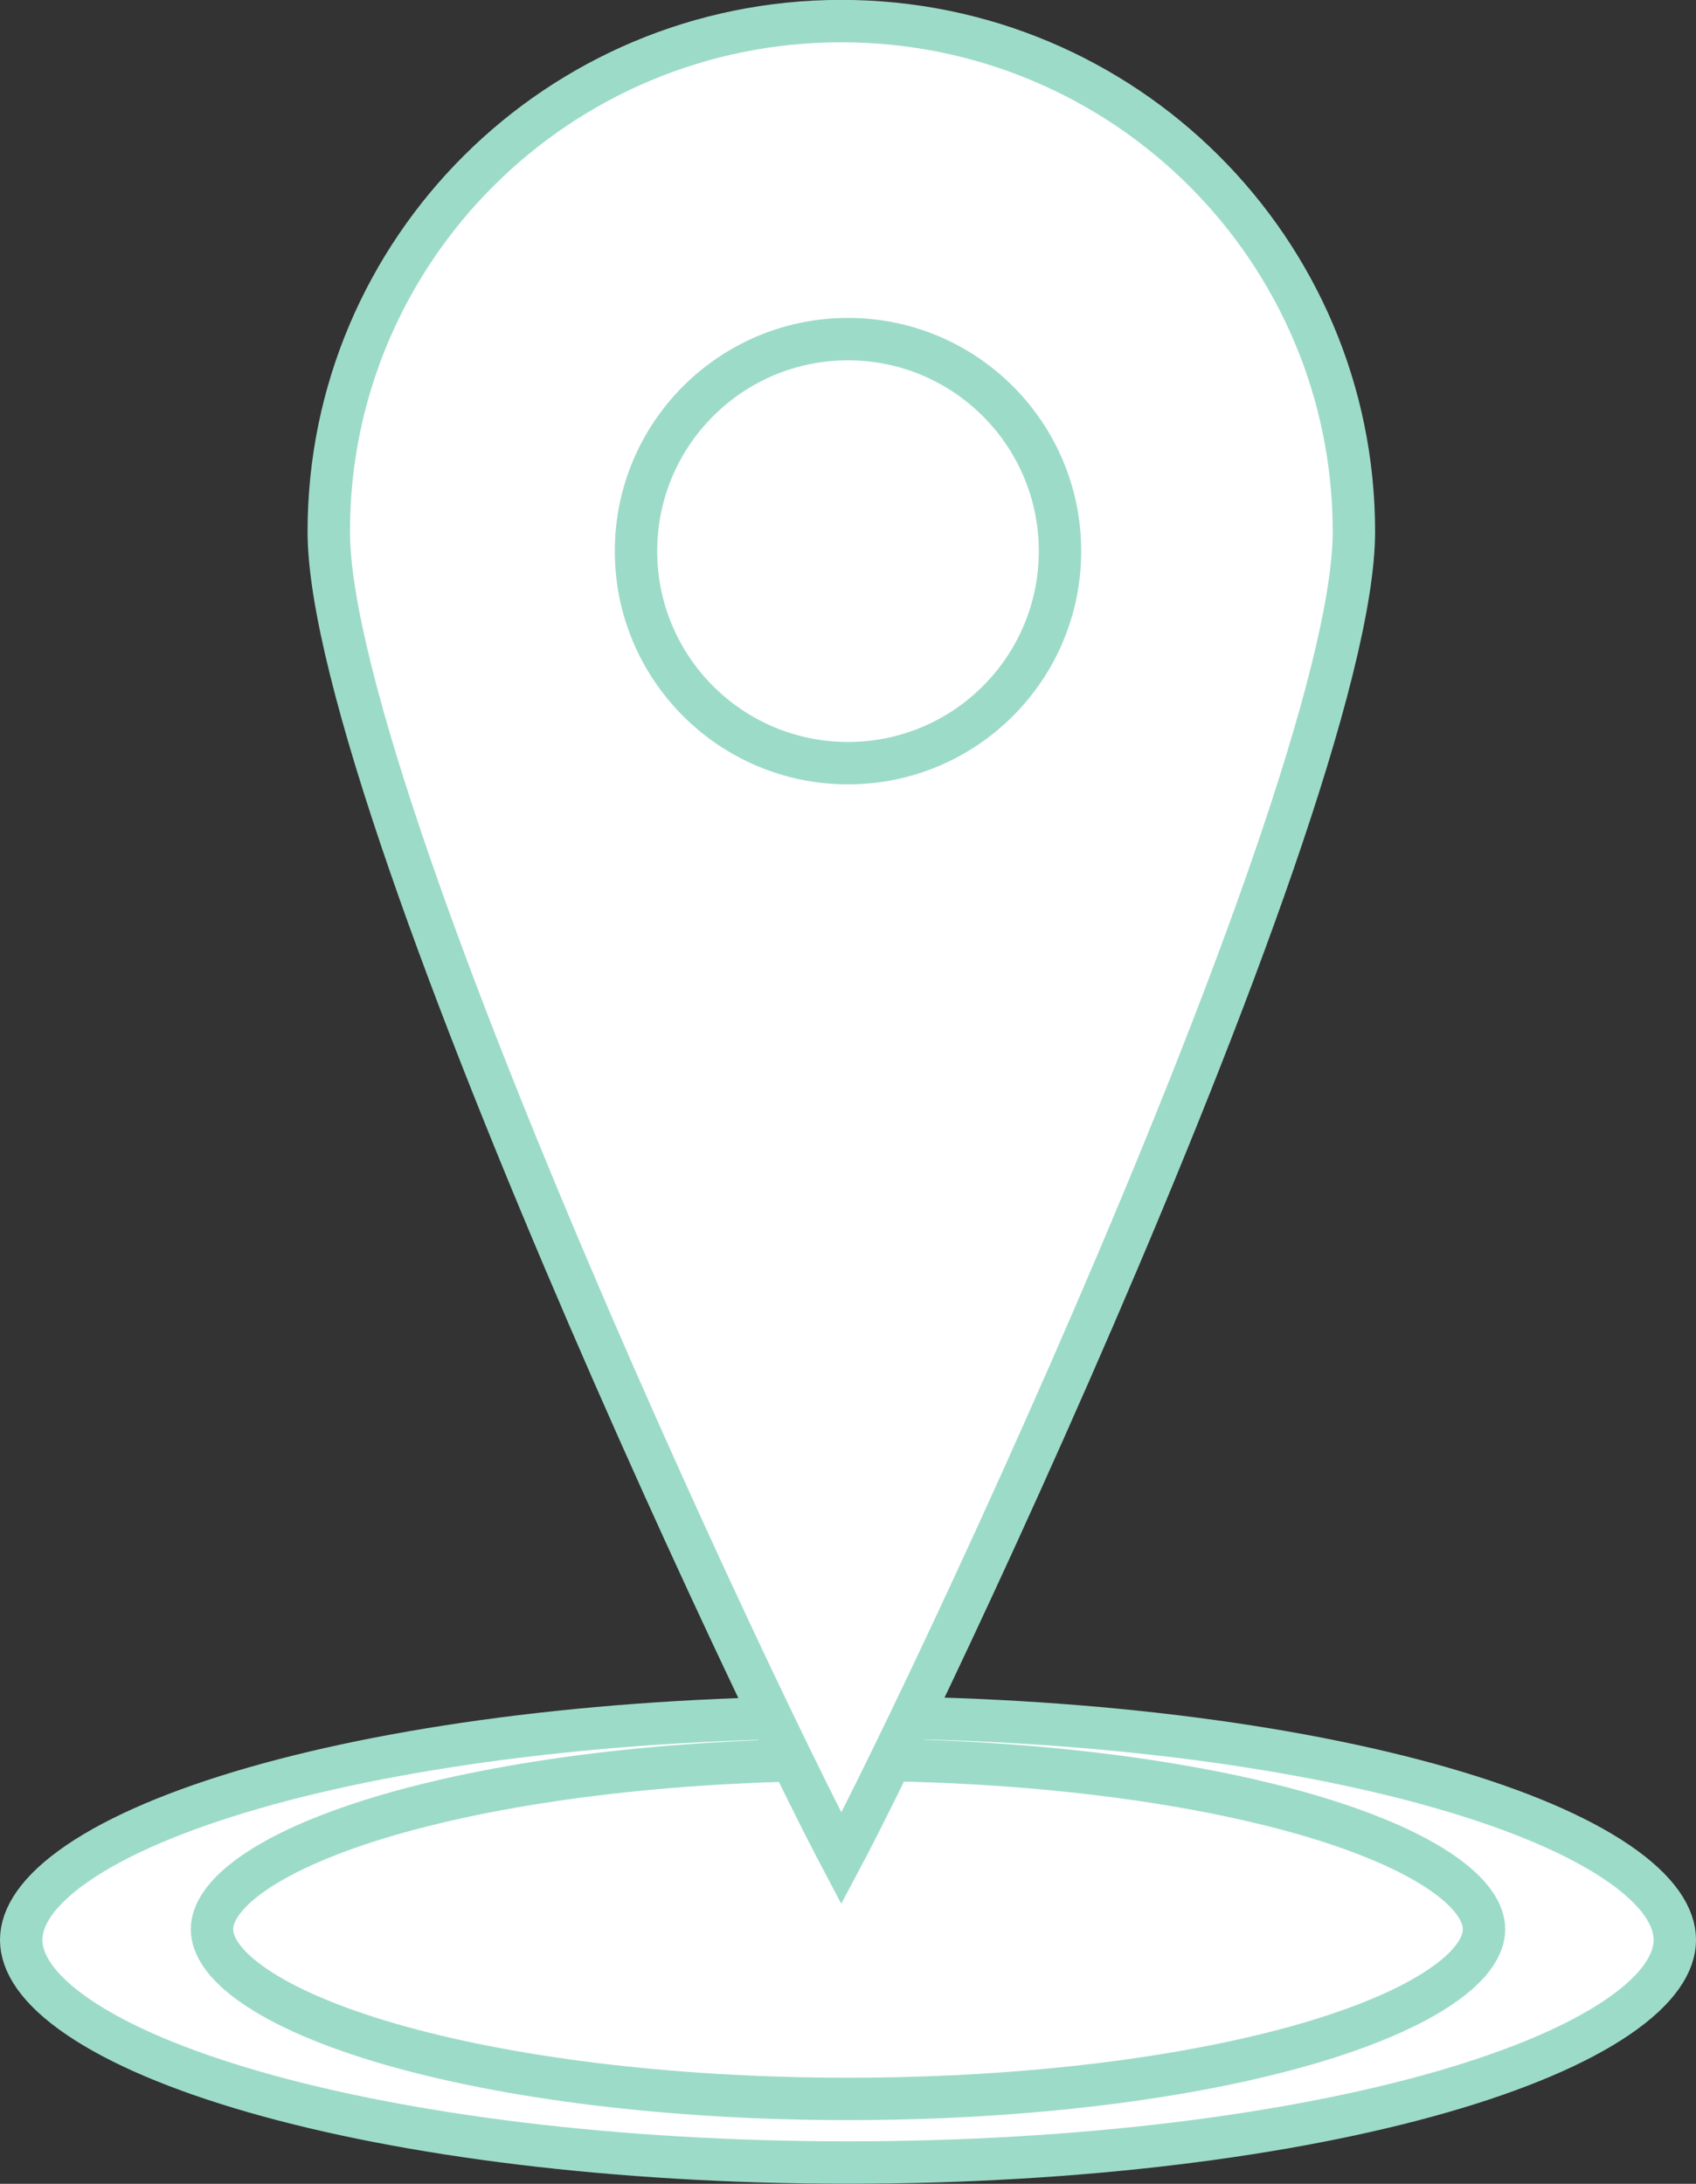
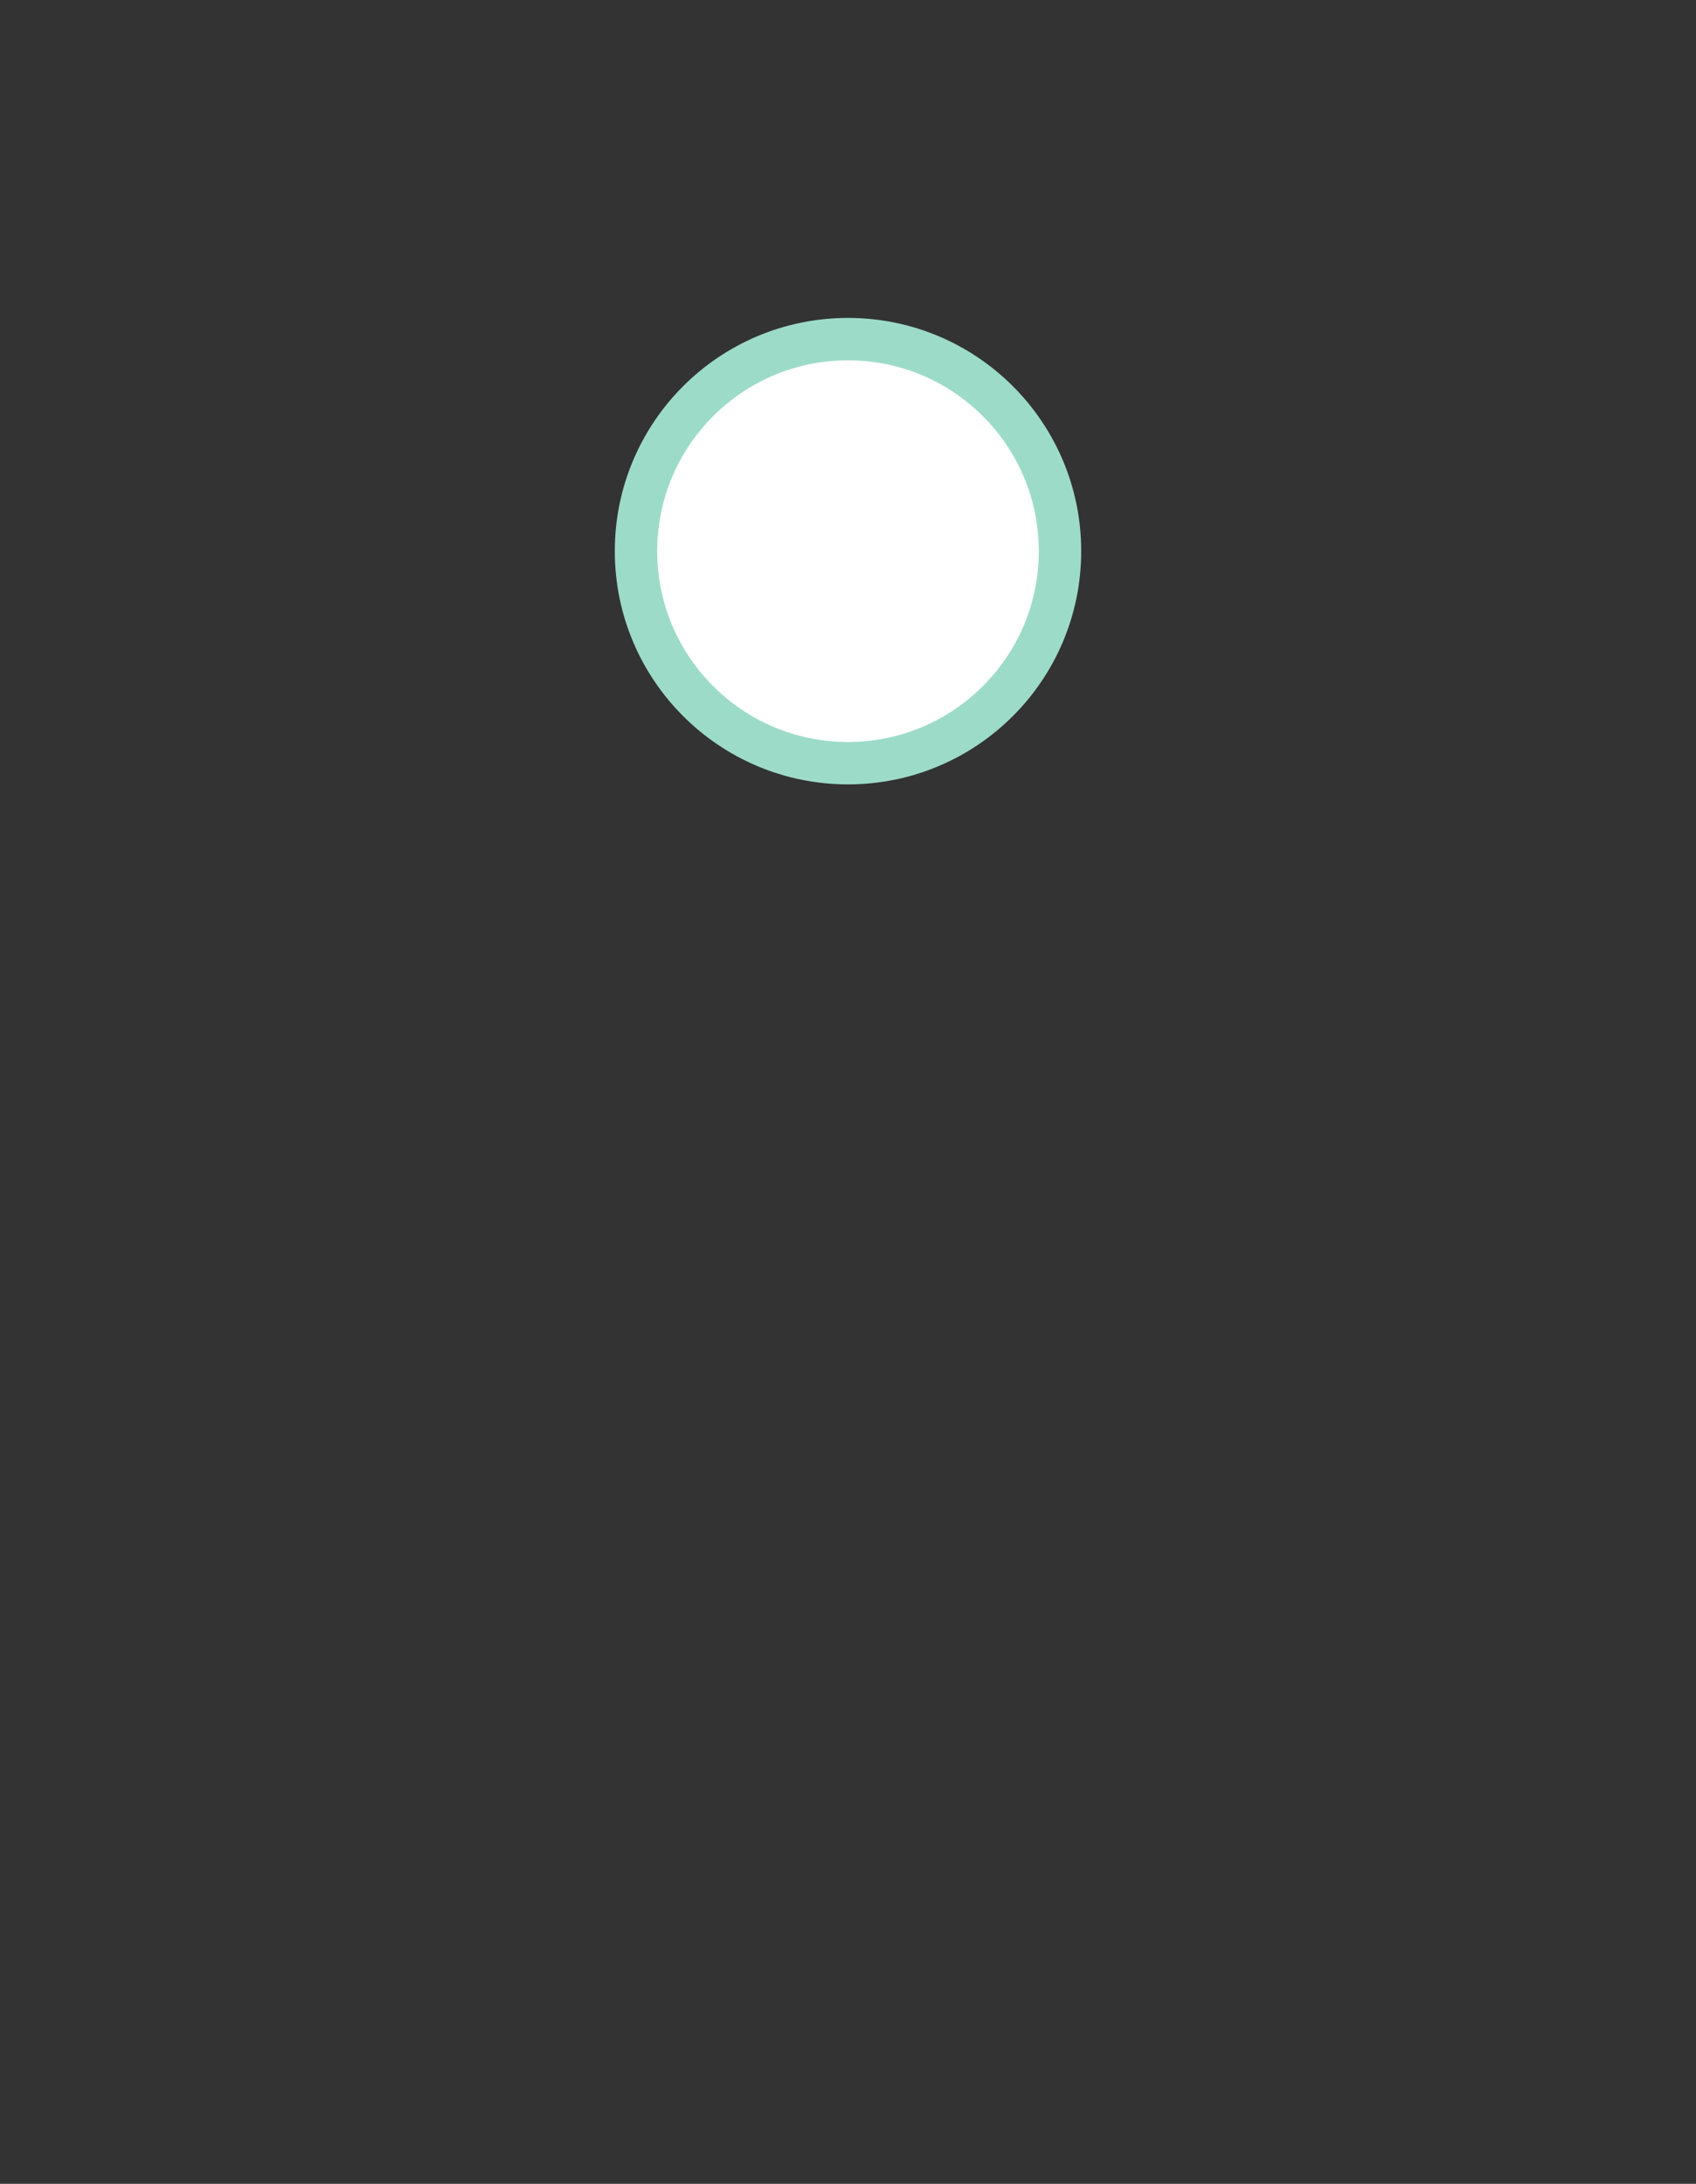
<svg xmlns="http://www.w3.org/2000/svg" width="80" height="103" viewBox="0 0 80 103" fill="none">
  <rect x="0" y="0" width="80" height="103" fill="#333333" stroke="none" />
-   <path d="M79 91.495C79 92.578 78.229 93.829 76.294 95.144C74.394 96.436 71.578 97.639 68.008 98.666C60.882 100.714 50.98 101.995 40 101.995C29.02 101.995 19.118 100.714 11.992 98.666C8.422 97.639 5.606 96.436 3.706 95.144C1.771 93.829 1 92.578 1 91.495C1 90.412 1.771 89.161 3.706 87.846C5.606 86.554 8.422 85.351 11.992 84.325C19.118 82.276 29.02 80.995 40 80.995C50.98 80.995 60.882 82.276 68.008 84.325C71.578 85.351 74.394 86.554 76.294 87.846C78.229 89.161 79 90.412 79 91.495Z" fill="white" stroke="#9DDBC9" stroke-width="2" />
-   <path d="M70 90.995C70 91.738 69.475 92.66 67.998 93.674C66.553 94.666 64.396 95.599 61.642 96.399C56.145 97.994 48.493 98.995 40 98.995C31.506 98.995 23.855 97.994 18.358 96.399C15.604 95.599 13.447 94.666 12.002 93.674C10.525 92.66 10 91.738 10 90.995C10 90.252 10.525 89.33 12.002 88.316C13.447 87.325 15.604 86.391 18.358 85.591C23.855 83.996 31.506 82.995 40 82.995C48.493 82.995 56.145 83.996 61.642 85.591C64.396 86.391 66.553 87.325 67.998 88.316C69.475 89.33 70 90.252 70 90.995Z" fill="white" stroke="#9DDBC9" stroke-width="2" />
-   <path d="M39.685 0.995C53.042 0.995 63.863 11.779 63.863 25.073C63.863 28.344 62.388 33.958 60.071 40.673C57.77 47.34 54.692 54.949 51.588 62.139C48.486 69.327 45.364 76.083 42.98 81.04C41.787 83.519 40.782 85.544 40.057 86.945C39.923 87.205 39.799 87.442 39.685 87.656C39.572 87.442 39.448 87.205 39.314 86.945C38.589 85.544 37.583 83.519 36.391 81.04C34.007 76.083 30.885 69.327 27.782 62.139C24.679 54.949 21.6 47.34 19.3 40.673C16.982 33.958 15.508 28.344 15.508 25.073C15.508 11.779 26.329 0.995 39.685 0.995Z" fill="white" stroke="#9DDBC9" stroke-width="2" />
  <circle cx="40" cy="25.995" r="10" fill="white" stroke="#9DDBC9" stroke-width="2" />
</svg>